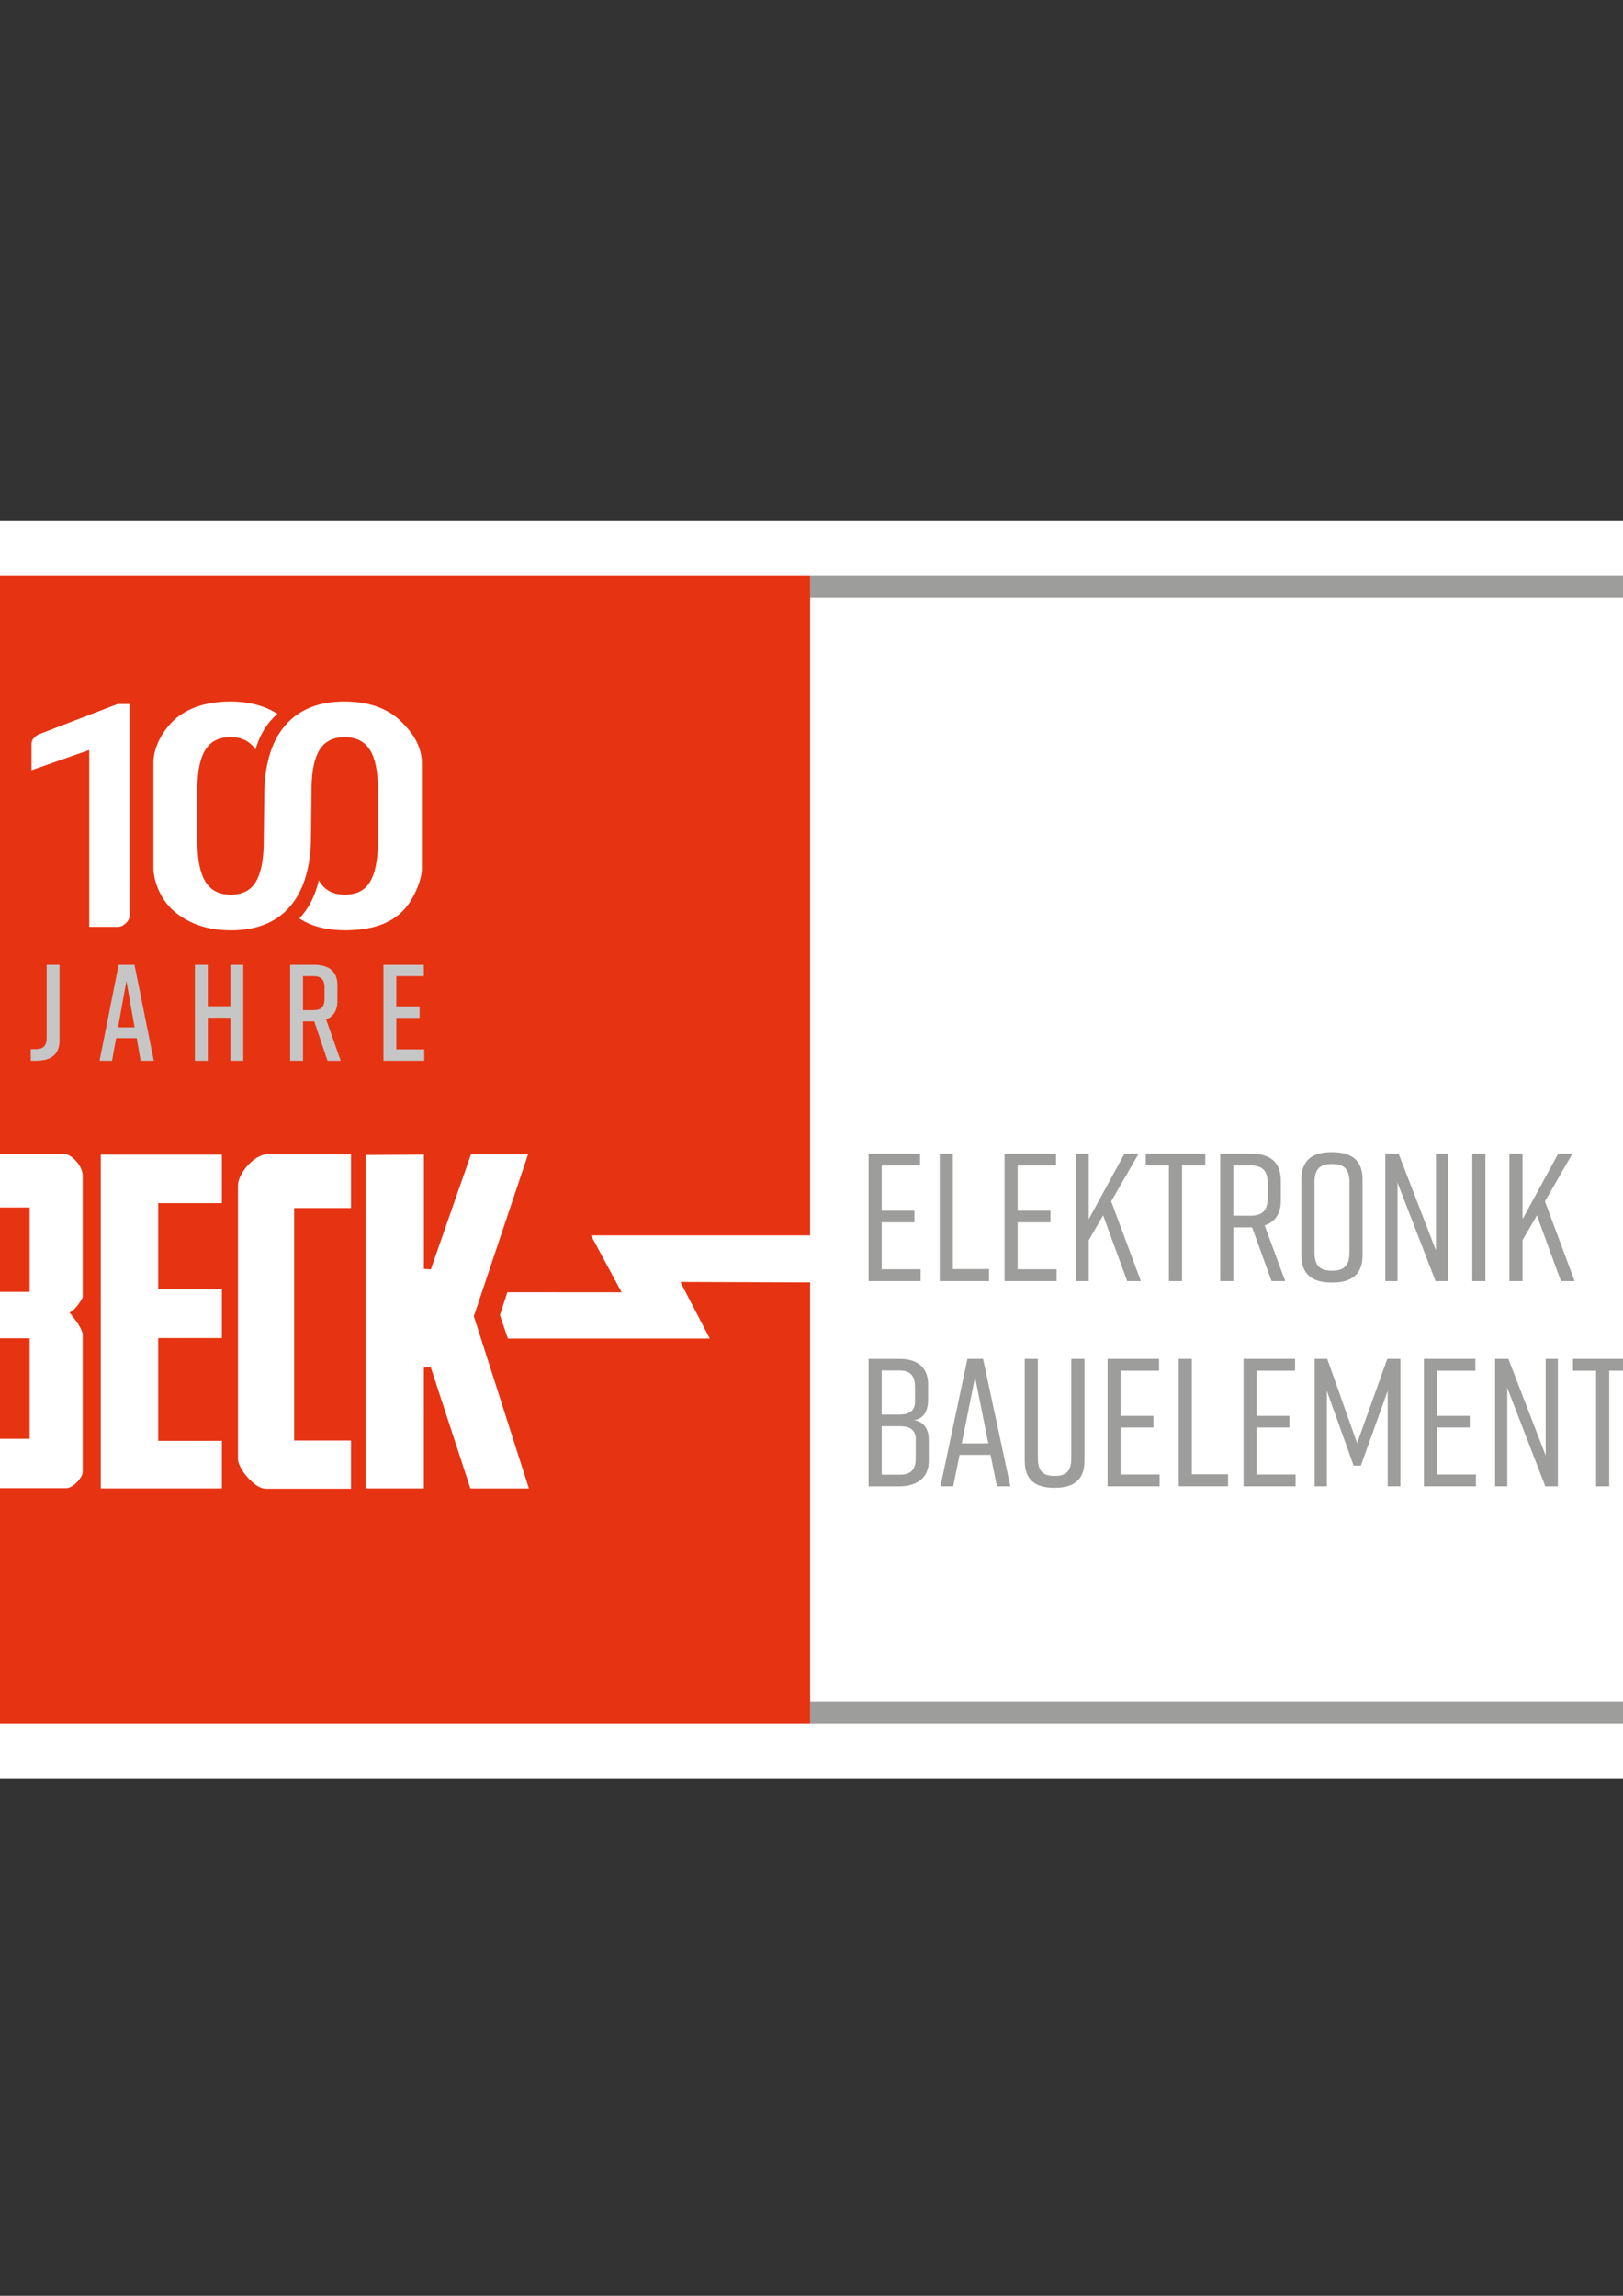
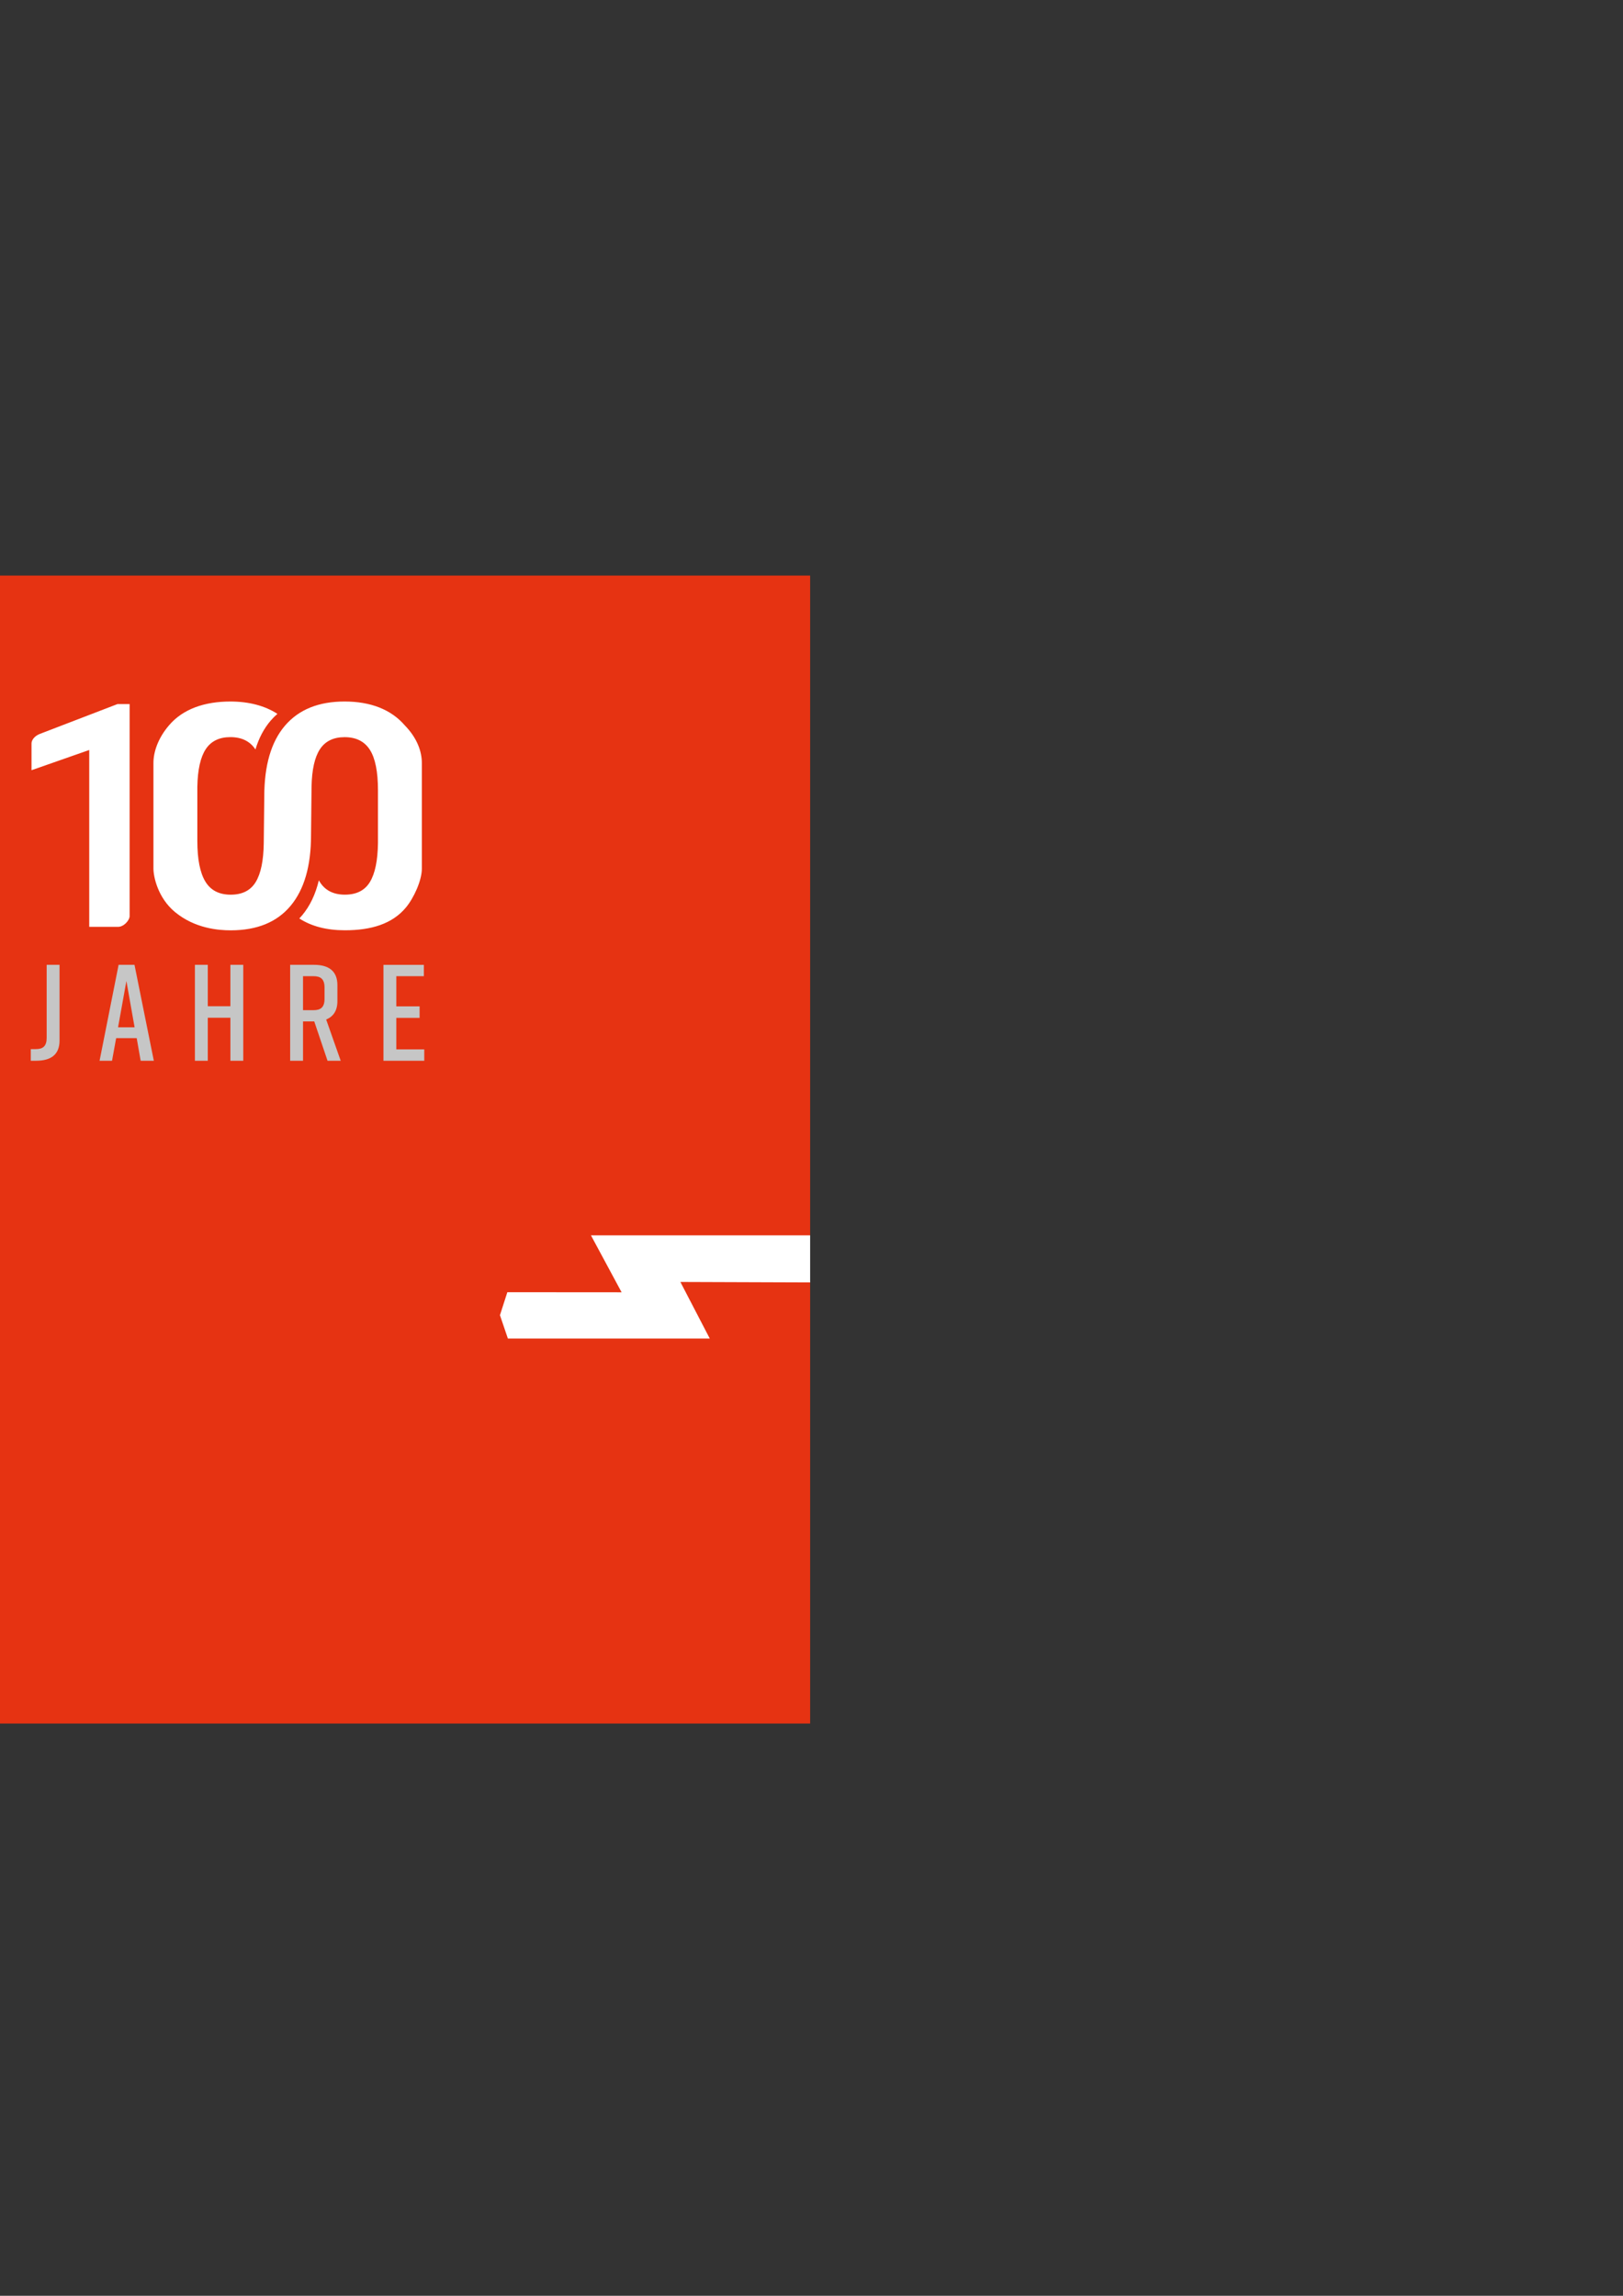
<svg xmlns="http://www.w3.org/2000/svg" xmlns:xlink="http://www.w3.org/1999/xlink" version="1.1" id="Ebene_1" x="0px" y="0px" viewBox="0 0 595.28 841.89" style="enable-background:new 0 0 595.28 841.89;" xml:space="preserve">
  <rect x="0" y="0" width="595.28" height="841.89" fill="#333333" stroke="none" />
  <style type="text/css">
	.st0{clip-path:url(#SVGID_00000153683688122485952600000001579820220608354196_);fill:#FFFFFF;}
	.st1{fill:none;stroke:#9D9D9C;stroke-width:8.092;}
	.st2{fill:#9D9D9C;}
	.st3{fill:#E63312;}
	.st4{fill:#FFFFFF;}
	.st5{fill:#C6C6C6;}
</style>
  <g>
    <g>
      <defs>
        <rect id="SVGID_1_" x="-145" y="190.89" width="884.29" height="461.34" />
      </defs>
      <clipPath id="SVGID_00000183250507319379085240000005107636177676507780_">
        <use xlink:href="#SVGID_1_" style="overflow:visible;" />
      </clipPath>
-       <polygon style="clip-path:url(#SVGID_00000183250507319379085240000005107636177676507780_);fill:#FFFFFF;" points="    -145.12,190.89 -145.12,652.23 739.29,652.23 739.29,190.89 -145.12,190.89   " />
    </g>
-     <path class="st1" d="M297.14,215.1h420.98 M297.14,627.99h420.98" />
-     <path class="st2" d="M340.41,513.4v-5.87c0-5.47-3.34-9.21-10.41-9.21h-11.42v46.73h11.28c7.08,0,10.81-3.74,10.81-9.21v-7.68   c0-3.2-1.14-6.74-5.47-7.41C339.27,520.34,340.41,516.53,340.41,513.4L340.41,513.4z M323.38,502.58h6.48c4.14,0,5.74,2,5.74,6.01   V514c0,3.27-2,4.74-5.74,4.74h-6.48V502.58L323.38,502.58z M335.87,527.75v7.01c0,4.01-1.6,6.01-5.74,6.01h-6.74v-17.76h6.74   C333.86,523.01,335.87,524.48,335.87,527.75L335.87,527.75z M365.64,545.04h4.94l-10.01-46.73h-5.74l-9.88,46.73h4.67l2.34-11.55   h11.35L365.64,545.04L365.64,545.04z M352.76,529.29l4.87-24.3l4.87,24.3H352.76L352.76,529.29z M397.75,498.31h-4.81v36.18   c0,4.87-1.67,6.74-6.14,6.74c-4.47,0-6.14-1.87-6.14-6.74v-36.18h-4.81v37.39c0,6.88,3.74,9.88,10.82,9.88h0.27   c7.08,0,10.82-3.07,10.82-9.88V498.31L397.75,498.31z M425.32,545.04v-4.34h-14.29v-17.22h12.02v-4.27h-12.02v-16.56h14.09v-4.34   h-18.89v46.73H425.32L425.32,545.04z M450.42,540.63h-13.29v-42.33h-4.81v46.73h18.09V540.63L450.42,540.63z M475.19,545.04v-4.34   H460.9v-17.22h12.02v-4.27H460.9v-16.56h14.09v-4.34H456.1v46.73H475.19L475.19,545.04z M508.97,510.06v34.98h4.67v-46.73h-4.81   l-11.08,30.91l-10.95-30.91h-4.61v46.73h4.47v-34.98l9.81,27.37h2.67L508.97,510.06L508.97,510.06z M541.34,545.04v-4.34h-14.29   v-17.22h12.02v-4.27h-12.02v-16.56h14.09v-4.34h-18.89v46.73H541.34L541.34,545.04z M552.83,545.04v-36.12l13.95,36.12h4.61v-46.73   h-4.47v35.45l-13.68-35.45h-4.87v46.73H552.83L552.83,545.04z M598.76,498.31h-21.83v4.34h8.48v42.39h4.81v-42.39h8.54V498.31   L598.76,498.31z M623.32,545.04v-4.34h-14.29v-17.22h12.02v-4.27h-12.02v-16.56h14.09v-4.34h-18.89v46.73H623.32L623.32,545.04z" />
-     <path class="st2" d="M337.67,469.79v-4.34h-14.29v-17.22h12.02v-4.27h-12.02v-16.56h14.09v-4.34h-18.89v46.73H337.67L337.67,469.79   z M362.77,465.38h-13.29v-42.32h-4.81v46.73h18.09V465.38L362.77,465.38z M387.54,469.79v-4.34h-14.29v-17.22h12.02v-4.27h-12.02   v-16.56h14.09v-4.34h-18.89v46.73H387.54L387.54,469.79z M418.44,469.79l-10.88-29.24l10.08-17.49h-5.21l-13.09,24.03v-24.03h-4.81   v46.73h4.81v-15.02l5.27-9.08l8.81,24.1H418.44L418.44,469.79z M442.08,423.06h-21.83v4.34h8.48v42.39h4.81v-42.39h8.54V423.06   L442.08,423.06z M471.38,469.79l-7.54-20.43c3.87-1.27,5.94-4.27,5.94-9.14v-7.28c0-6.68-3.87-9.88-10.95-9.88h-11.28v46.73h4.81   v-19.69h6.48h0.4l7.14,19.69H471.38L471.38,469.79z M452.36,427.39h6.21c4.47,0,6.41,1.87,6.41,6.74v4.94   c0,4.87-1.94,6.74-6.41,6.74h-6.21V427.39L452.36,427.39z M477.32,432.4v28.04c0,6.68,3.87,9.88,10.95,9.88h0.53   c7.08,0,10.95-3.2,10.95-9.88V432.4c0-6.68-3.87-9.88-10.95-9.88h-0.53C481.2,422.52,477.32,425.66,477.32,432.4L477.32,432.4z    M482.13,459.24V433.6c0-4.87,1.93-6.74,6.41-6.74c4.47,0,6.41,1.87,6.41,6.74v25.63c0,4.87-1.94,6.74-6.41,6.74   C484.07,465.98,482.13,464.11,482.13,459.24L482.13,459.24z M512.57,469.79v-36.12l13.95,36.12h4.61v-46.73h-4.47v35.45   l-13.69-35.45h-4.87v46.73H512.57L512.57,469.79z M544.81,469.79v-46.73h-4.81v46.73H544.81L544.81,469.79z M577.53,469.79   l-10.88-29.24l10.08-17.49h-5.21l-13.09,24.03v-24.03h-4.81v46.73h4.81v-15.02l5.27-9.08l8.81,24.1H577.53L577.53,469.79z" />
    <polygon class="st3" points="-123.84,211.06 297.14,211.06 297.14,452.98 293.15,460.92 297.14,469.98 297.14,632.03    -123.84,632.03 -123.84,470.27 -115.4,460.95 -123.84,452.99 -123.84,211.06  " />
-     <path class="st4" d="M30.34,539.72v-50.73c-1.05-3.16-3.16-5.58-4.84-7.68c1.68-0.63,3.79-3.47,4.84-5.58v-44.52   c0-3.79-4.21-8-6.63-8H-20.7v122.51h44.83C26.55,545.92,30.34,541.93,30.34,539.72L30.34,539.72z M10.87,527.61H-0.92v-36.84h11.79   V527.61L10.87,527.61z M10.87,473.73H-0.92v-30.94h11.79V473.73L10.87,473.73z M81.38,423.42v17.79H58.02v31.57h23.36v17.89H58.02   v37.68h23.36v17.47H36.97v-122.4H81.38L81.38,423.42z M87.28,434.79c0-4.63,6.1-11.37,10.52-11.47h30.94V443H107.9v85.25h20.84   v17.68H97.59c-4.21,0.11-10.21-7.37-10.31-10.84V434.79L87.28,434.79z M155.48,423.42v41.89l2.53,0.21l14.73-42.2h20.94   l-19.89,59.36l20.21,63.15h-21.47L158,501.41l-2.53,0.1v44.31h-21.36V423.53L155.48,423.42L155.48,423.42z" />
    <polygon class="st4" points="-50.47,452.99 -61.71,473.87 -30.29,473.87 -30.29,490.84 -94.05,490.84 -83.27,470.08    -123.84,470.25 -123.84,452.99 -50.47,452.99  " />
    <polygon class="st4" points="216.75,453.02 227.99,473.9 186.08,473.87 183.37,482.29 186.28,490.86 260.33,490.86 249.55,470.11    297.14,470.28 297.14,453.02 216.75,453.02  " />
    <path class="st4" d="M32.73,339.88c0,0,8.54,0,10.61,0c2.07,0,4.2-2.38,4.2-3.96c0-1.58,0-77.72,0-77.72h-4.47   c0,0-26.56,10.18-28.5,10.95c-1.93,0.77-3.01,2.26-3.01,3.47v9.82l21.17-7.41V339.88L32.73,339.88z M154.72,318.61v-38.84   c0-4.15-1.68-9.08-6.24-13.76c-5.04-5.85-12.59-8.76-22.1-8.76c-9.52,0-16.8,2.95-21.86,8.86c-5.06,5.91-7.59,14.57-7.59,25.97   l-0.19,17.09c-0.08,6.4-1.06,11.16-2.94,14.26c-1.88,3.11-4.94,4.66-9.18,4.66c-4.28,0-7.39-1.62-9.33-4.86   c-1.94-3.24-2.91-8.19-2.91-14.85V288.5c0.12-6.25,1.15-10.84,3.09-13.78c1.94-2.94,4.95-4.41,9.03-4.41   c4.14,0,7.21,1.51,9.19,4.52c1.26-4.17,3.12-7.69,5.58-10.56c0.77-0.9,1.6-1.73,2.48-2.49c-4.59-2.98-10.48-4.53-17.24-4.53   c-9.52,0-17.42,2.77-22.47,8.68c-4.16,4.82-5.76,9.93-5.76,13.84c0,2.01,0,33.31,0,38.76c0,2.89,1.57,10.68,7.9,15.92   c7.34,6.06,15.98,6.71,20.45,6.71c9.63,0,16.95-2.99,21.95-8.98c5-5.98,7.5-14.62,7.5-25.91l0.19-17.76   c0.12-6.25,1.15-10.84,3.09-13.78c1.94-2.94,4.95-4.41,9.03-4.41c4.2,0,7.29,1.54,9.27,4.63c1.98,3.09,2.97,8.02,2.97,14.79v19.42   c-0.08,6.4-1.06,11.16-2.94,14.26c-1.88,3.11-4.94,4.66-9.18,4.66c-4.28,0-7.39-1.62-9.33-4.86c-0.08-0.13-0.15-0.27-0.23-0.41   c-1.22,5.14-3.26,9.41-6.11,12.82c-0.34,0.41-0.69,0.8-1.05,1.18c4.47,2.89,10.04,4.33,16.72,4.33c9.64,0,17.35-2.33,22.35-8.32   C151.83,329.26,154.72,322.81,154.72,318.61" />
    <path class="st5" d="M13.1,384.72h-1.81v4.27h1.91c5.33,0,8.64-2.11,8.64-7.44v-27.74h-4.72v26.73   C17.12,383.66,15.76,384.72,13.1,384.72L13.1,384.72z M51.59,388.99h4.83l-7.09-35.18H43.5l-6.98,35.18h4.57l1.51-8.29h7.54   L51.59,388.99L51.59,388.99z M43.3,376.73l3.06-16.99l3.01,16.99H43.3L43.3,376.73z M71.49,353.81v35.18h4.72v-15.78h8.29v15.78   h4.72v-35.18H84.5v15.18h-8.29v-15.18H71.49L71.49,353.81z M124.96,388.99l-5.33-15.13c2.61-1.05,4.12-3.22,4.12-6.73v-5.88   c0-5.18-3.22-7.44-8.54-7.44h-8.79v35.18h4.72v-14.42h4.07h0.05l4.87,14.42H124.96L124.96,388.99z M111.14,357.98h3.87   c2.61,0,4.02,1.06,4.02,4.17v4.12c0,3.12-1.41,4.17-4.02,4.17h-3.87V357.98L111.14,357.98z M155.61,388.99v-4.17h-10.25v-11.56   h8.54v-4.22h-8.54v-11.06h10.1v-4.17h-14.82v35.18H155.61L155.61,388.99z" />
  </g>
</svg>